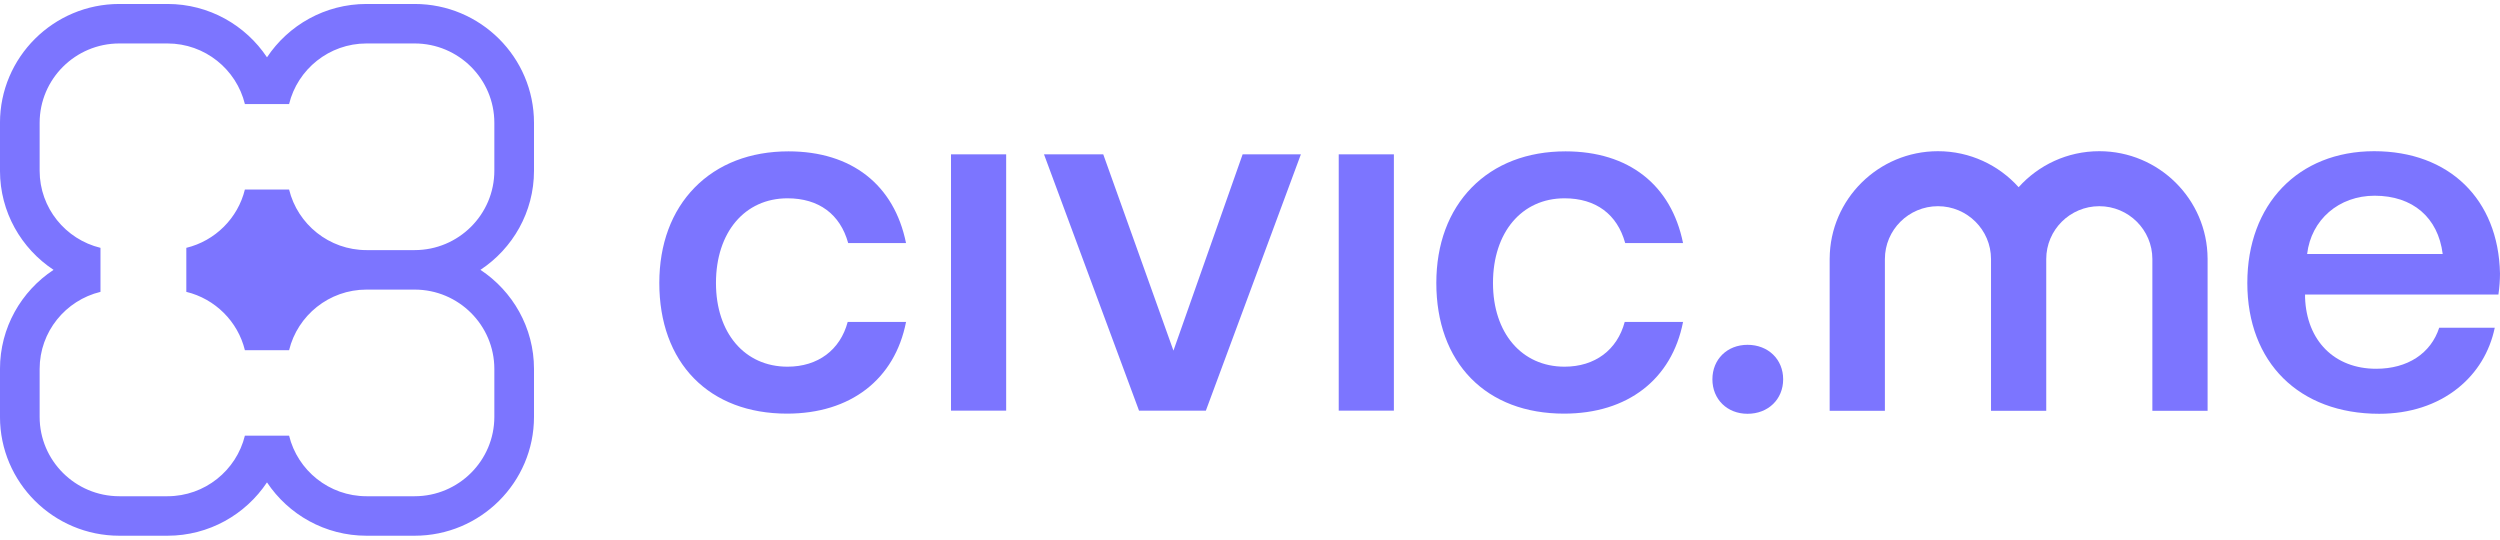
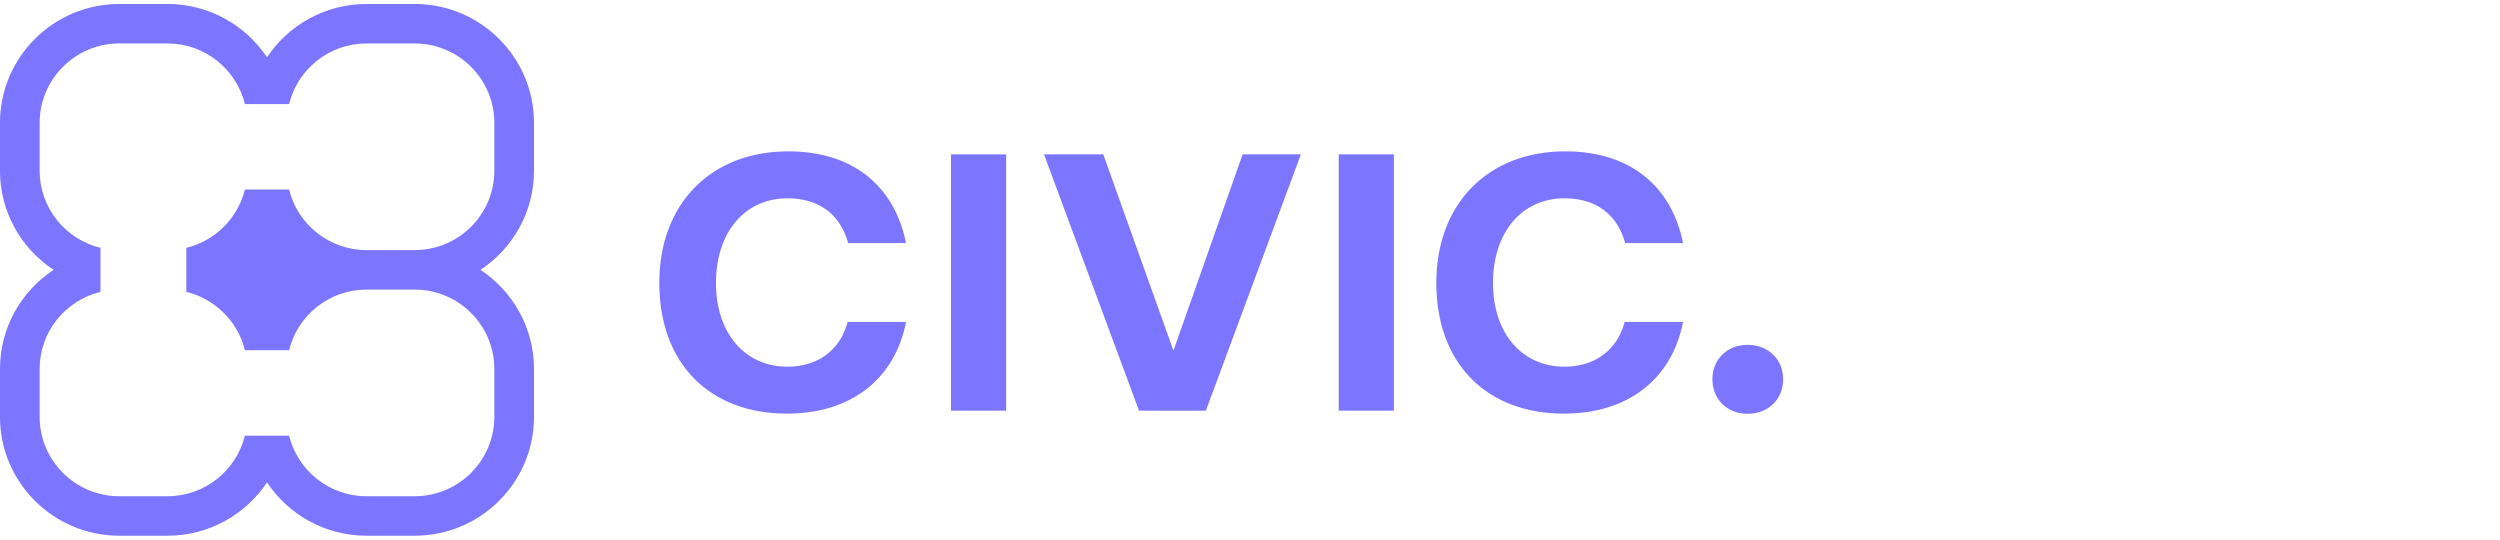
<svg xmlns="http://www.w3.org/2000/svg" fill="none" height="68" viewBox="0 0 315 68" width="315">
  <g fill="#7c75ff">
    <path d="m126.777 19.447h-6.951v32.294h6.951z" />
    <path d="m147.854 44.179-8.844-24.732h-7.465l11.972 32.294h8.422l11.972-32.294h-7.34z" />
-     <path d="m175.629 19.447h-6.95v32.294h6.95z" />
+     <path d="m175.629 19.447h-6.95v32.294h6.95" />
    <path d="m220.189 43.447c-2.565 0-4.426 1.827-4.426 4.345 0 2.518 1.861 4.345 4.426 4.345 2.601 0 4.489-1.827 4.489-4.345 0-2.517-1.888-4.345-4.489-4.345z" />
-     <path d="m278.156 32.569c-.038-7.46-6.143-13.518-13.643-13.518-4.035 0-7.665 1.754-10.165 4.536-2.5-2.781-6.13-4.536-10.165-4.536-7.501 0-13.605 6.058-13.643 13.518h-.002v.069.069 19.053h6.959v-19.053-.069c0-3.671 2.999-6.657 6.686-6.657 3.686 0 6.685 2.986 6.685 6.657v.069 19.053h6.959v-19.053-.069c0-3.671 3-6.657 6.686-6.657 3.687 0 6.686 2.986 6.686 6.657v.069 19.053h6.959v-19.053-.069-.069z" />
-     <path d="m307.342 41.291c-1.057 3.247-3.989 5.174-7.946 5.174-5.253 0-8.771-3.528-8.959-8.985v-.371h24.364l.008-.059c.124-.862.19-1.757.19-2.589-.188-9.361-6.411-15.41-15.855-15.41-9.559 0-15.982 6.674-15.982 16.606 0 10.011 6.521 16.48 16.614 16.48 3.85 0 7.279-1.117 9.917-3.23 2.415-1.934 4.008-4.564 4.647-7.616zm-8.135-16.631c4.795 0 7.994 2.744 8.573 7.344h-17.082c.513-4.328 4.001-7.344 8.509-7.344z" />
    <path d="m204.714 40.564c-.946 3.537-3.75 5.638-7.585 5.638-5.391 0-9.013-4.238-9.013-10.545 0-6.382 3.622-10.67 9.013-10.67 3.943 0 6.64 2.001 7.645 5.638h7.289c-1.488-7.345-6.859-11.554-14.808-11.554-4.811 0-8.899 1.576-11.82 4.558-2.917 2.977-4.458 7.136-4.458 12.028 0 4.944 1.509 9.097 4.363 12.012 2.85 2.91 6.905 4.449 11.726 4.449 8.01 0 13.583-4.315 14.999-11.554h-7.351z" />
    <path d="m106.81 40.564c-.947 3.537-3.75 5.638-7.585 5.638-5.391 0-9.013-4.238-9.013-10.545 0-6.382 3.622-10.67 9.013-10.67 3.943 0 6.64 2.001 7.645 5.638h7.289c-1.489-7.345-6.859-11.554-14.808-11.554-4.811 0-8.899 1.576-11.82 4.558-2.917 2.977-4.458 7.136-4.458 12.028 0 4.944 1.509 9.097 4.364 12.012 2.85 2.91 6.905 4.449 11.726 4.449 8.01 0 13.583-4.315 14.999-11.554h-7.351z" />
    <path d="m67.284 21.514v-6.039c0-8.257-6.746-14.975-15.038-14.975h-6.065c-5.231 0-9.845 2.675-12.54 6.722-2.695-4.047-7.309-6.722-12.54-6.722h-6.065c-8.292 0-15.038 6.718-15.038 14.975v6.039c0 5.209 2.686 9.803 6.75 12.487-4.064 2.683-6.75 7.278-6.75 12.487v6.039c0 8.257 6.746 14.975 15.038 14.975h6.065c5.231 0 9.845-2.675 12.54-6.722 2.695 4.047 7.309 6.722 12.54 6.722h6.065c8.292 0 15.038-6.718 15.038-14.975v-6.039c0-5.209-2.686-9.803-6.75-12.487 4.064-2.684 6.75-7.278 6.75-12.487zm-4.997 0c0 5.513-4.505 9.999-10.041 9.999h-6.065c-4.718 0-8.685-3.259-9.755-7.634h-5.569c-.884 3.617-3.749 6.468-7.38 7.349v5.546c3.632.881 6.495 3.733 7.38 7.349h5.569c1.07-4.375 5.037-7.634 9.755-7.634h6.065c5.537 0 10.041 4.486 10.041 9.999v6.039c0 5.513-4.505 9.999-10.041 9.999h-6.065c-4.718 0-8.685-3.259-9.755-7.634h-5.569c-1.07 4.375-5.037 7.634-9.755 7.634h-6.065c-5.537 0-10.041-4.486-10.041-9.999v-6.039c0-4.699 3.272-8.648 7.666-9.714v-5.546c-4.394-1.066-7.666-5.015-7.666-9.714v-6.039c0-5.513 4.505-9.999 10.041-9.999h6.065c4.718 0 8.685 3.259 9.755 7.634h5.569c1.07-4.375 5.037-7.634 9.755-7.634h6.065c5.537 0 10.041 4.485 10.041 9.999z" />
  </g>
</svg>